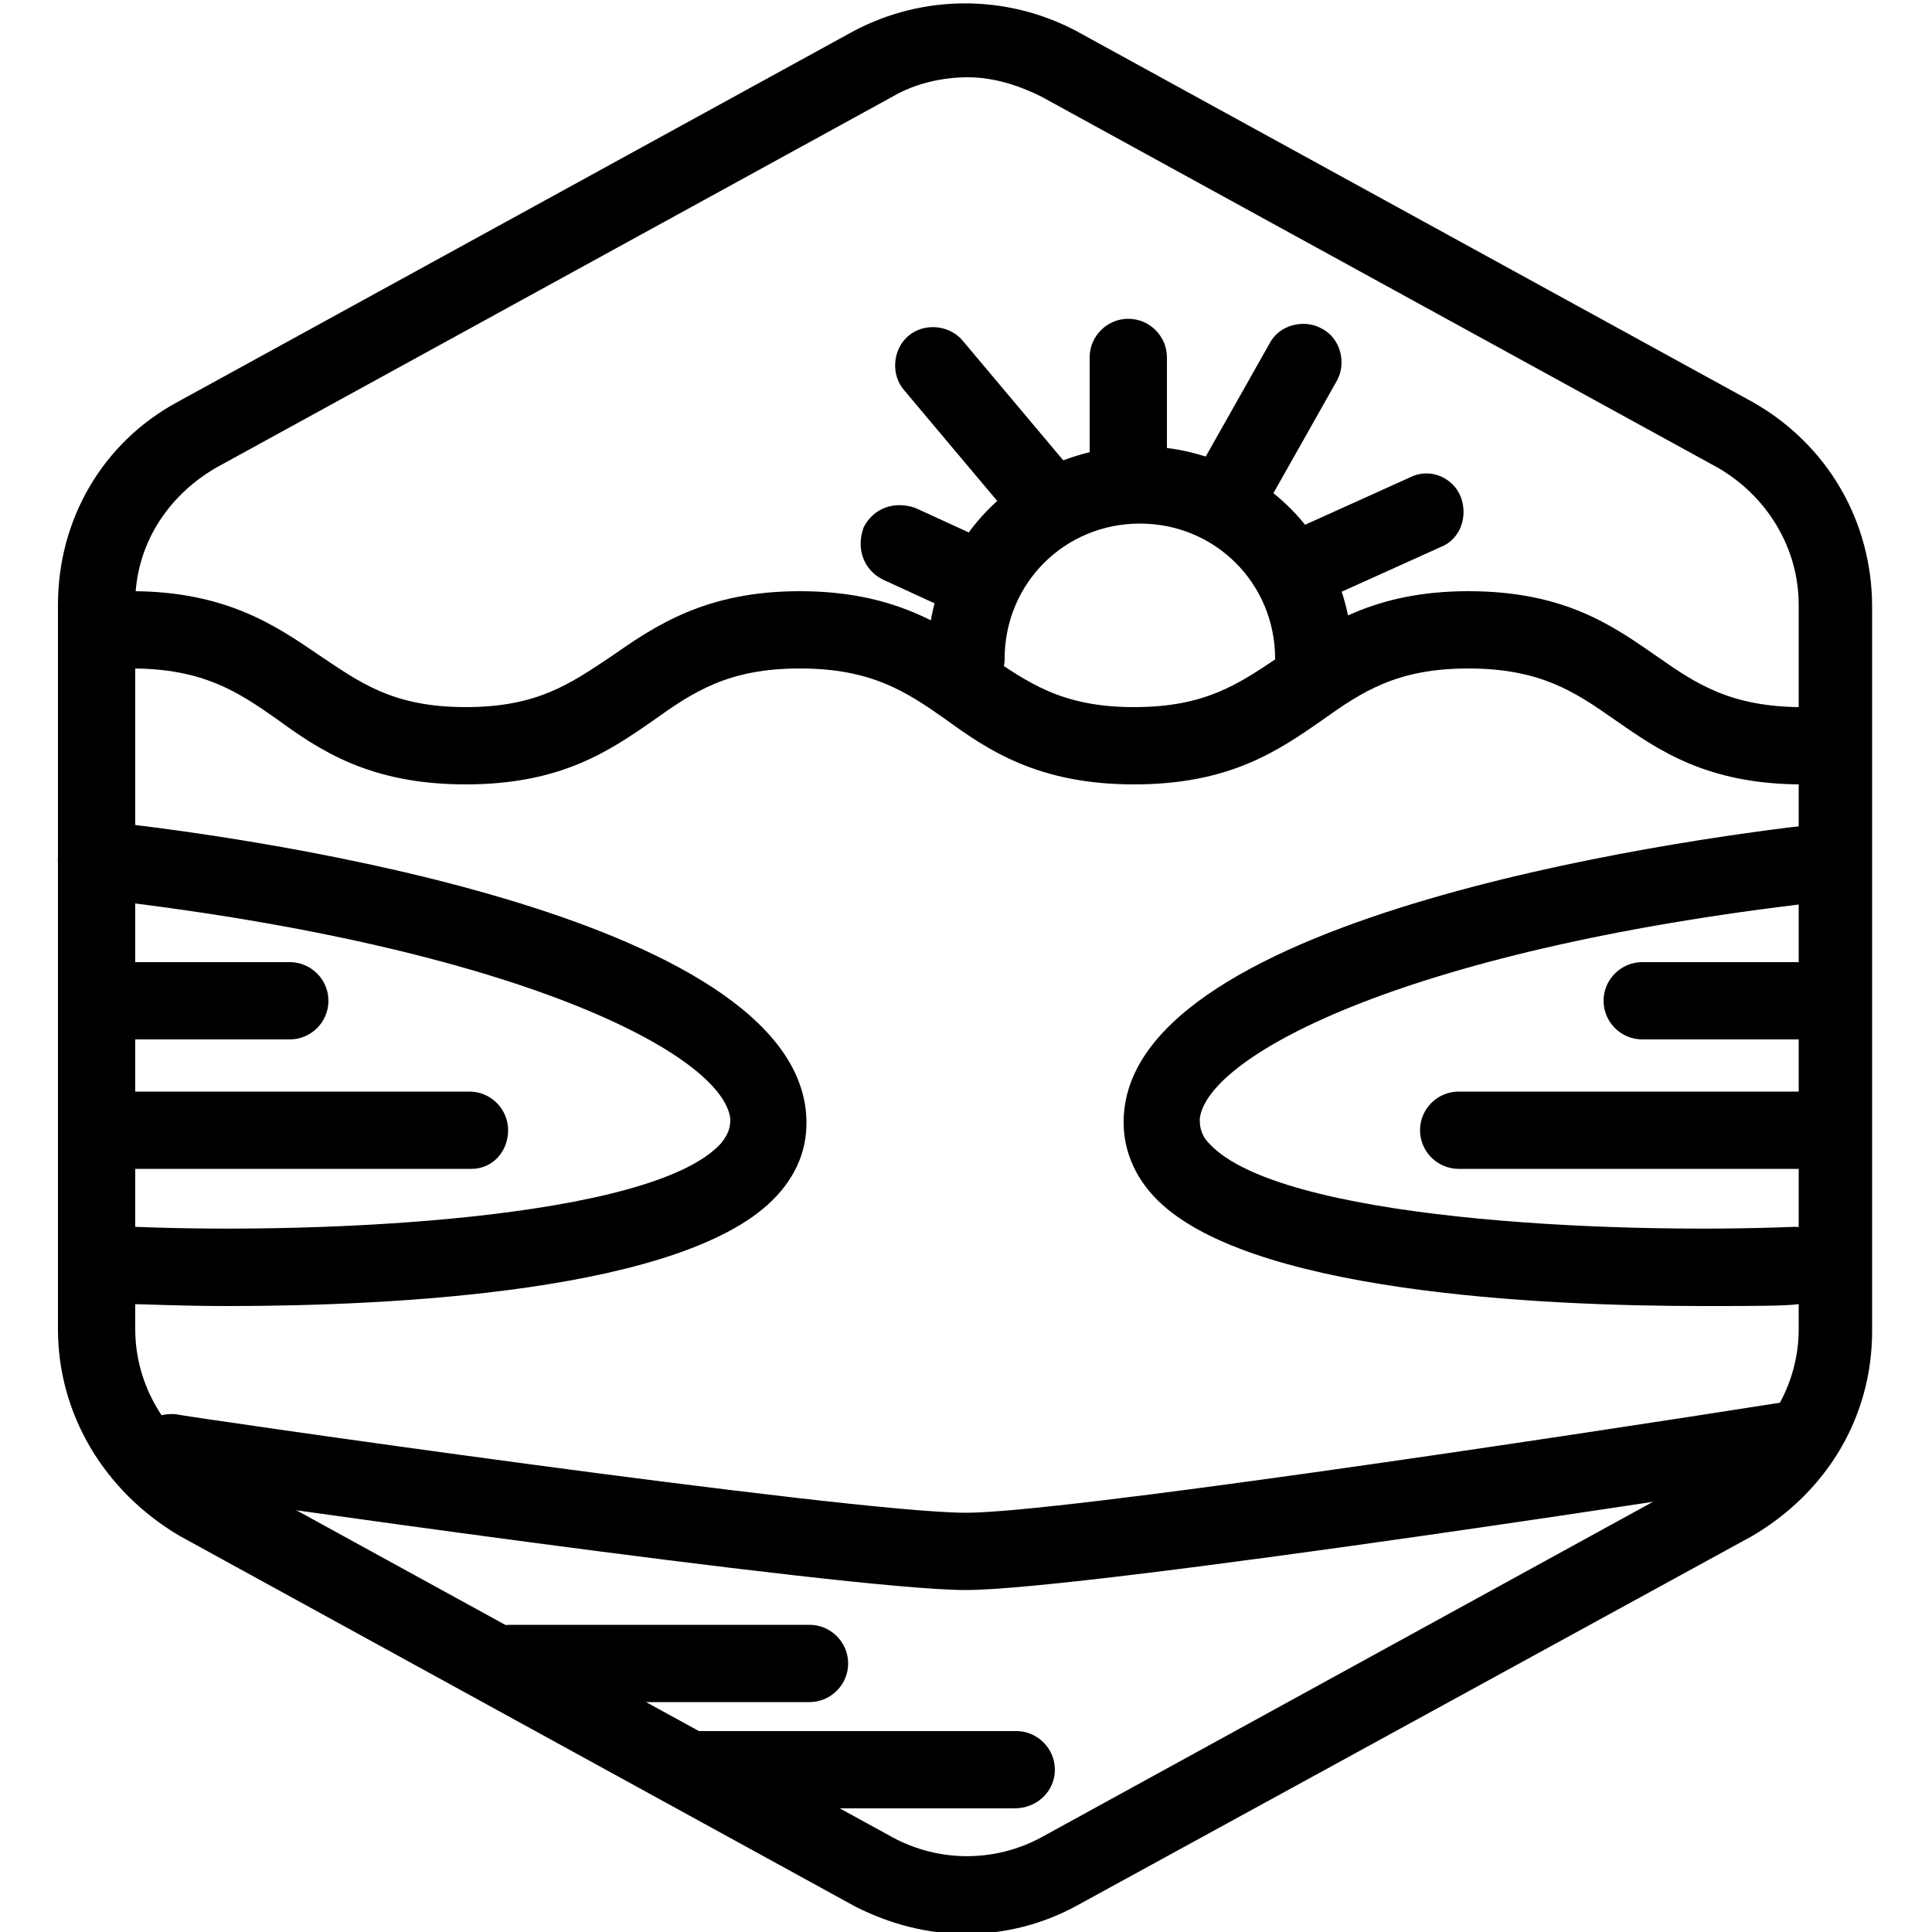
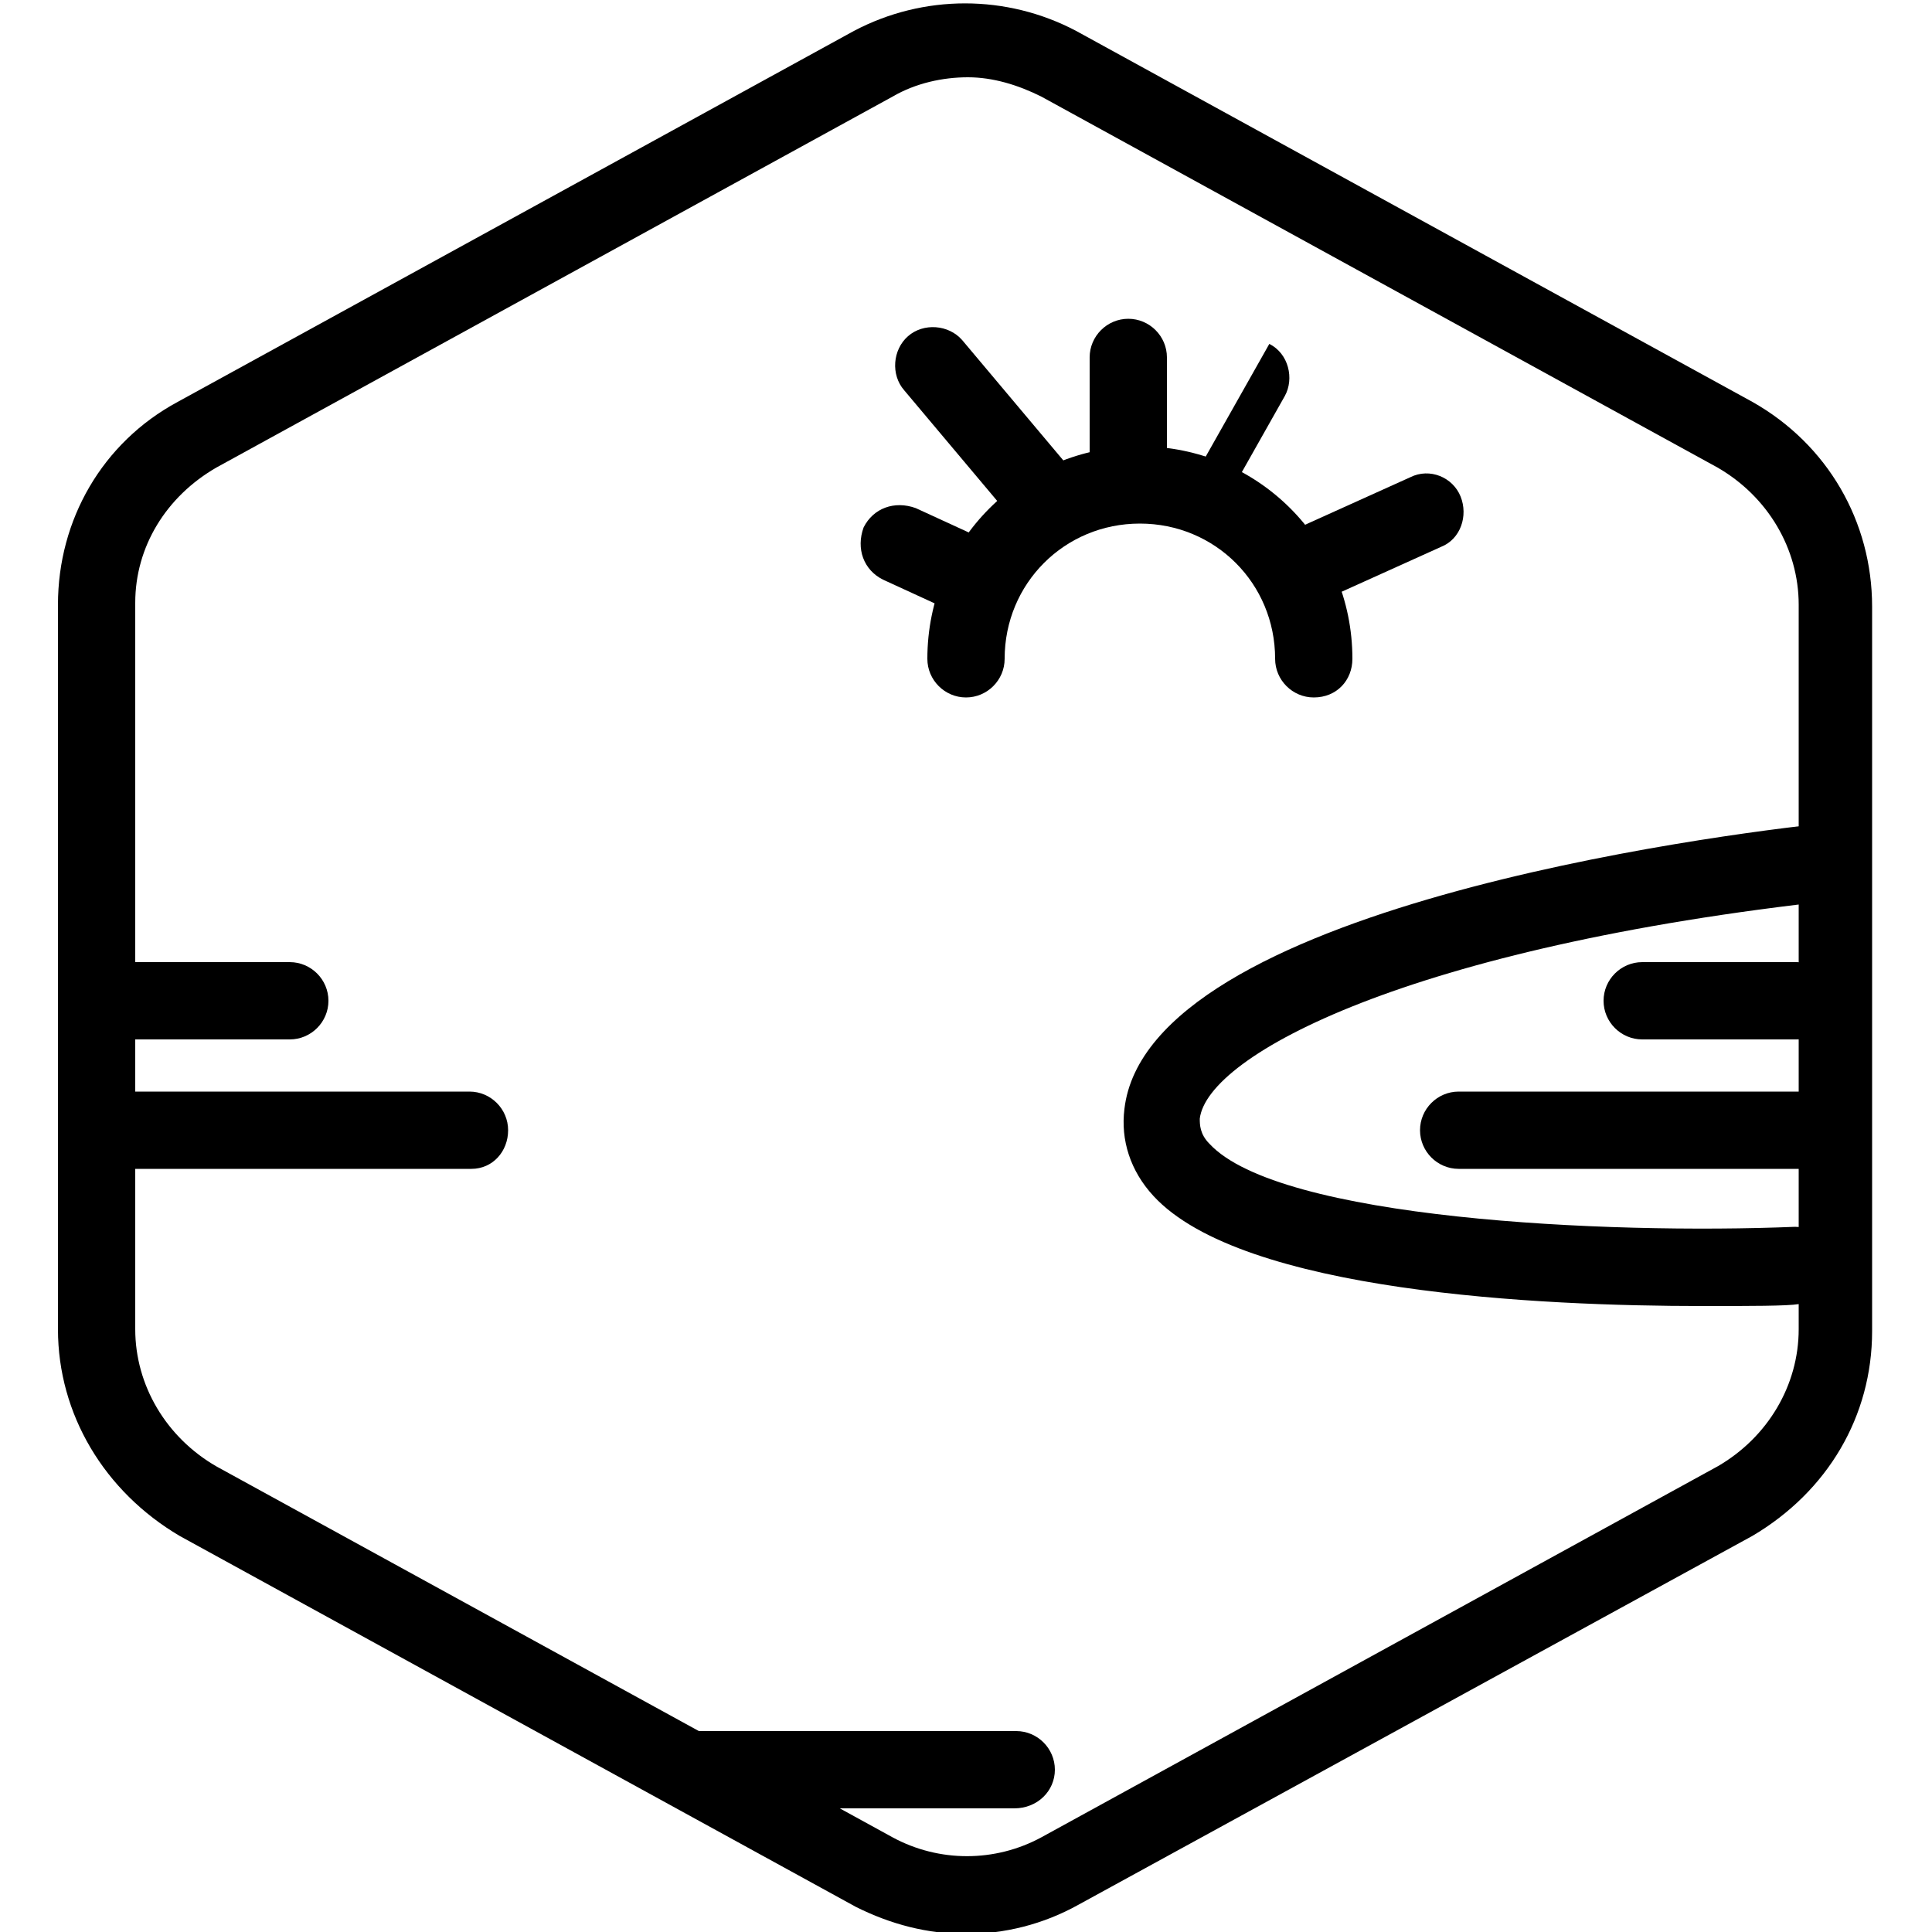
<svg xmlns="http://www.w3.org/2000/svg" version="1.1" id="incoming_water" x="0px" y="0px" viewBox="0 0 100 100" style="enable-background:new 0 0 100 100;" xml:space="preserve">
  <style type="text/css">
	.st0{fill:none;stroke:#000000;stroke-width:4;stroke-linecap:round;stroke-linejoin:round;}
</style>
  <g>
    <g id="Incoming_water-2">
      <g id="Default">
        <g>
          <path d="M50,100.1c-2,0-3.9-0.5-5.7-1.4l-35-19.2C5.4,77.2,3,73.2,3,68.8V31.3c0-4.4,2.3-8.4,6.2-10.5l35-19.2      c3.6-1.9,7.9-1.9,11.5,0l35,19.2c3.9,2.2,6.2,6.2,6.2,10.6v37.5c0,4.4-2.3,8.3-6.2,10.6L55.8,98.6C54,99.6,52,100.1,50,100.1z       M50.1,4c-1.3,0-2.7,0.3-3.9,1l-35,19.2c-2.6,1.5-4.2,4.1-4.2,7v37.6c0,2.9,1.6,5.6,4.2,7.1l35,19.2c2.4,1.3,5.3,1.3,7.7,0      l35-19.2c2.6-1.5,4.2-4.2,4.2-7.1V31.3c0-2.9-1.6-5.6-4.2-7.1L53.9,5C52.7,4.4,51.4,4,50.1,4z" />
        </g>
      </g>
    </g>
    <g>
      <g>
-         <path d="M93.3,40.6c-5,0-7.5-1.8-9.8-3.4c-2-1.4-3.8-2.6-7.5-2.6c-3.7,0-5.5,1.2-7.6,2.7c-2.3,1.6-4.8,3.3-9.7,3.3     c-5,0-7.6-1.8-9.8-3.4c-2-1.4-3.8-2.6-7.5-2.6c-3.7,0-5.5,1.2-7.6,2.7c-2.3,1.6-4.8,3.3-9.7,3.3c-5,0-7.6-1.8-9.8-3.4     c-2-1.4-3.8-2.6-7.5-2.6c-1.1,0-2-0.9-2-2s0.9-2,2-2c4.9,0,7.5,1.8,9.7,3.3c2.1,1.4,3.8,2.7,7.6,2.7c3.7,0,5.4-1.2,7.5-2.6     c2.3-1.6,4.9-3.4,9.8-3.4c4.9,0,7.5,1.8,9.7,3.3c2.1,1.4,3.8,2.7,7.6,2.7c3.7,0,5.4-1.2,7.5-2.6c2.3-1.6,4.9-3.4,9.8-3.4     c5,0,7.5,1.8,9.8,3.4c2,1.4,3.8,2.6,7.5,2.6c1.1,0,2,0.9,2,2S94.5,40.6,93.3,40.6z" />
-       </g>
+         </g>
    </g>
    <g>
-       <path d="M50,82.3c-6.3,0-40.1-4.9-41.5-5.1c-1.1-0.2-1.8-1.2-1.7-2.3s1.2-1.8,2.3-1.7c0.3,0.1,34.9,5.1,40.9,5.1    c4.8,0,30.1-3.8,42.8-5.8c1.1-0.2,2.1,0.6,2.3,1.7c0.2,1.1-0.6,2.1-1.7,2.3C91.9,76.8,56.3,82.3,50,82.3z" />
-     </g>
+       </g>
    <g>
      <path class="st0" d="M56.3,25" />
    </g>
    <g>
      <path d="M68,36.1c-1.1,0-2-0.9-2-2c0-3.9-3.1-7-7-7s-7,3.1-7,7c0,1.1-0.9,2-2,2s-2-0.9-2-2c0-6.1,4.9-11,11-11s11,4.9,11,11    C70,35.2,69.2,36.1,68,36.1z" />
    </g>
    <g>
      <g>
-         <path d="M11.8,67.6c-2.5,0-4.4-0.1-5-0.1c-1.1,0-2-1-1.9-2.1c0-1.1,1-1.9,2.1-1.9c9.8,0.4,26.7-0.4,30.3-4.3     c0.5-0.6,0.5-1,0.5-1.3C37.4,54.6,26.9,49,4.8,46.5c-1.1-0.1-1.9-1.1-1.8-2.2s1.1-1.9,2.2-1.8c5.9,0.6,35.2,4.4,36.5,14.9     c0.2,1.7-0.3,3.2-1.5,4.5C35.6,66.9,20.1,67.6,11.8,67.6z" />
-       </g>
+         </g>
      <g>
        <path d="M15,53.8H6.9c-1.1,0-2-0.9-2-2s0.9-2,2-2H15c1.1,0,2,0.9,2,2S16.1,53.8,15,53.8z" />
      </g>
      <g>
        <path d="M24.4,60.5H6.1c-1.1,0-2-0.9-2-2s0.9-2,2-2h18.2c1.1,0,2,0.9,2,2S25.5,60.5,24.4,60.5z" />
      </g>
    </g>
    <g>
-       <path d="M41.9,88.1H26.4c-1.1,0-2-0.9-2-2s0.9-2,2-2h15.5c1.1,0,2,0.9,2,2S43,88.1,41.9,88.1z" />
-     </g>
+       </g>
    <g>
      <path d="M52.5,93.6H35.9c-1.1,0-2-0.9-2-2s0.9-2,2-2h16.7c1.1,0,2,0.9,2,2S53.7,93.6,52.5,93.6z" />
    </g>
    <g>
      <g>
        <path d="M88.1,67.6c-8.3,0-23.8-0.7-28.4-5.7c-1.2-1.3-1.7-2.9-1.5-4.5C59.4,47,88.8,43.2,94.6,42.6c1.1-0.1,2.1,0.7,2.2,1.8     c0.1,1.1-0.7,2.1-1.8,2.2C73,49,62.5,54.6,62.1,57.9c0,0.3,0,0.8,0.5,1.3c3.6,3.9,20.5,4.7,30.3,4.3c1.1,0,2,0.8,2.1,1.9     c0,1.1-0.8,2-1.9,2.1C92.5,67.6,90.6,67.6,88.1,67.6z" />
      </g>
      <g>
        <path d="M93,53.8H85c-1.1,0-2-0.9-2-2s0.9-2,2-2H93c1.1,0,2,0.9,2,2S94.2,53.8,93,53.8z" />
      </g>
      <g>
        <path d="M93.7,60.5H75.5c-1.1,0-2-0.9-2-2s0.9-2,2-2h18.2c1.1,0,2,0.9,2,2S94.8,60.5,93.7,60.5z" />
      </g>
    </g>
    <g>
      <path d="M50.2,31.9c-0.3,0-0.6-0.1-0.8-0.2L45.7,30c-1-0.5-1.4-1.6-1-2.7c0.5-1,1.6-1.4,2.7-1l3.7,1.7c1,0.5,1.4,1.6,1,2.7    C51.7,31.4,51,31.9,50.2,31.9z" />
    </g>
    <g>
      <path d="M58.4,26.9c-1.1,0-2-0.9-2-2v-6.4c0-1.1,0.9-2,2-2s2,0.9,2,2v6.4C60.4,26.1,59.5,26.9,58.4,26.9z" />
    </g>
    <g>
-       <path d="M64,27c-0.3,0-0.7-0.1-1-0.3c-1-0.5-1.3-1.8-0.8-2.7l3.5-6.2c0.5-1,1.8-1.3,2.7-0.8c1,0.5,1.3,1.8,0.8,2.7l-3.5,6.2    C65.4,26.6,64.7,27,64,27z" />
+       <path d="M64,27c-0.3,0-0.7-0.1-1-0.3c-1-0.5-1.3-1.8-0.8-2.7l3.5-6.2c1,0.5,1.3,1.8,0.8,2.7l-3.5,6.2    C65.4,26.6,64.7,27,64,27z" />
    </g>
    <g>
      <path d="M67.6,31.3c-0.8,0-1.5-0.4-1.8-1.2c-0.5-1,0-2.2,1-2.6l6.2-2.8c1-0.5,2.2,0,2.6,1s0,2.2-1,2.6l-6.2,2.8    C68.1,31.2,67.8,31.3,67.6,31.3z" />
    </g>
    <g>
      <path d="M54.1,27.8c-0.6,0-1.1-0.2-1.5-0.7l-5.8-6.9c-0.7-0.8-0.6-2.1,0.2-2.8c0.8-0.7,2.1-0.6,2.8,0.2l5.8,6.9    c0.7,0.8,0.6,2.1-0.2,2.8C55,27.7,54.5,27.8,54.1,27.8z" />
    </g>
    <g>
      <path class="st0" d="M6.8,43.6" />
    </g>
    <g>
      <path class="st0" d="M34.8,51" />
    </g>
    <g>
      <path class="st0" d="M52.5,68.2" />
    </g>
    <g>
-       <path class="st0" d="M39.1,56" />
-     </g>
+       </g>
  </g>
</svg>